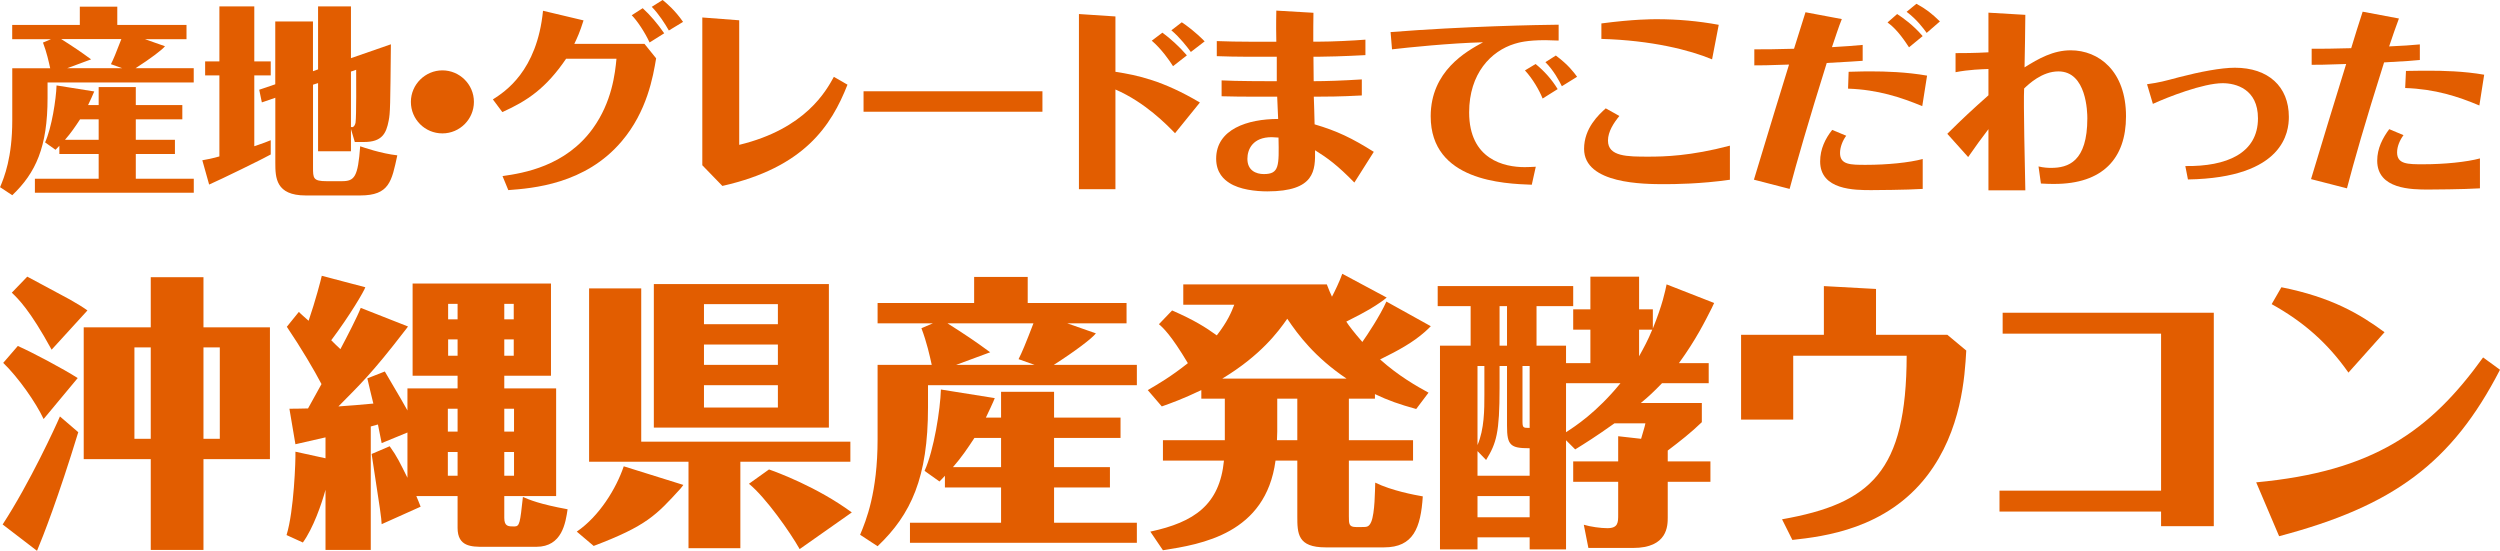
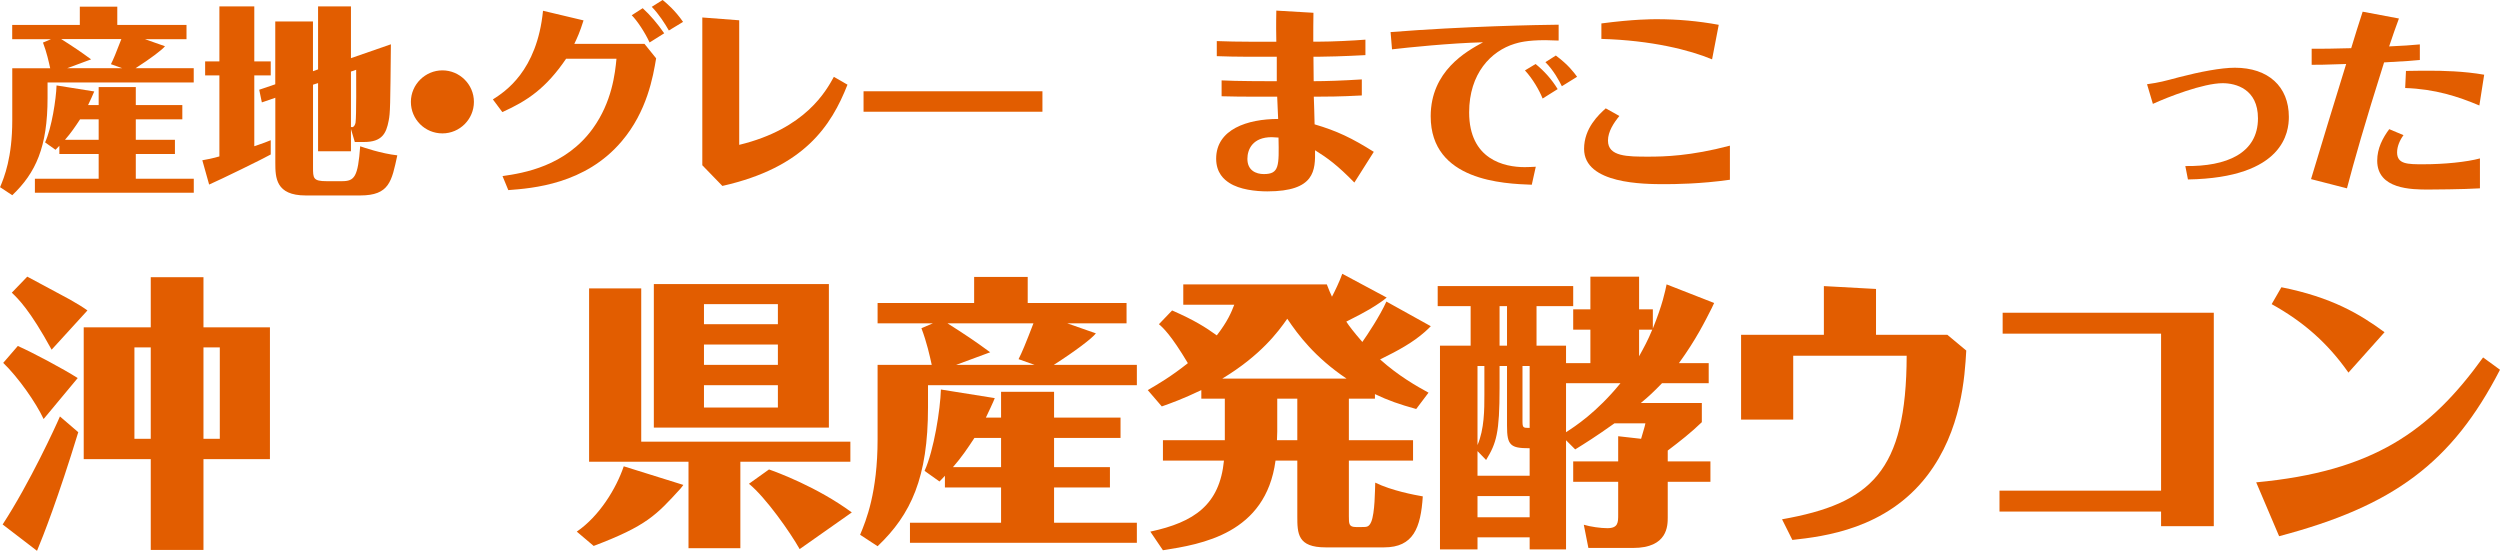
<svg xmlns="http://www.w3.org/2000/svg" id="_レイヤー_2" data-name="レイヤー_2" viewBox="0 0 436.31 96.13">
  <defs>
    <style>
      .cls-1 {
        fill: #e25d00;
      }
    </style>
  </defs>
  <g id="_レイヤー_1-2" data-name="レイヤー_1">
    <g>
      <path class="cls-1" d="M28.81,8.05c-.49.63-2.52,2.17-5.15,3.85h10.15v2.49H8.3v2.7c0,8.58-2.07,13.09-6.16,16.98l-2.13-1.4c.74-1.75,2.13-5.18,2.13-11.66v-9.1h6.62c-.25-1.12-.59-2.73-1.26-4.48l1.4-.59H2.13v-2.49h11.8V1.16h6.54v3.19h12.08v2.49h-7.25l3.5,1.23ZM17.22,18.34v-3.15h6.48v3.15h8.12v2.49h-8.12v3.57h6.83v2.48h-6.83v4.31h10.12v2.45H6.09v-2.45h11.13v-4.31h-6.86v-1.44c-.28.31-.39.42-.67.7l-1.82-1.29c1.16-2.56,1.92-7.53,2-9.94l6.58,1.05c-.1.31-.91,2.03-1.08,2.38h1.86ZM19.36,11.2c.38-.73.91-2,1.82-4.38h-10.5c2.1,1.33,3.36,2.17,5.22,3.54l-4.17,1.54h9.59l-1.96-.7ZM13.97,20.83c-.81,1.23-1.58,2.38-2.63,3.57h5.88v-3.57h-3.25Z" />
      <path class="cls-1" d="M47.25,10.71v2.45h-2.87v12.36c1.65-.56,2.13-.74,2.87-1.05v2.49c-1.16.67-8.75,4.38-10.75,5.25l-1.19-4.24c.42-.07,1.44-.25,2.98-.67v-14.14h-2.49v-2.45h2.49V1.12h6.09v9.59h2.87ZM55.51,12.11V1.12h5.74v9.03l6.97-2.42c-.11,10.78-.11,11.97-.39,13.34-.42,2.21-1.16,3.71-4.27,3.71h-1.64l-.67-2.27v3.89h-5.74v-11.9l-.88.28v14.39c0,1.93,0,2.45,2.38,2.45h2.66c2.21,0,2.8-.73,3.19-6.09.63.21,3.64,1.26,6.48,1.58-.98,4.52-1.37,7-6.48,7h-9.52c-5.22,0-5.29-3.12-5.29-5.71v-11.34l-2.35.81-.46-2.21,2.8-.95V3.75h6.58v8.68l.88-.32ZM61.25,12.5v9.66s.14.03.21.03c.31,0,.52-.42.59-.77.17-1.19.11-7.77.11-9.24l-.91.31Z" />
      <path class="cls-1" d="M82.71,17.78c0,3.01-2.45,5.5-5.5,5.5s-5.5-2.45-5.5-5.5,2.52-5.5,5.5-5.5,5.5,2.42,5.5,5.5Z" />
      <path class="cls-1" d="M87.71,30.73c3.67-.52,10.99-1.72,15.75-8.3,3.36-4.66,3.89-9.66,4.13-12.18h-8.79c-3.5,5.15-6.76,7.35-11.13,9.31l-1.65-2.21c2.03-1.3,7.7-4.87,8.75-15.47l7.07,1.68c-.63,2.03-1.12,3.08-1.61,4.1h12.25l2.03,2.52c-.53,3.19-1.58,9.28-6.02,14.49-6.34,7.49-15.54,8.19-19.78,8.51l-1.01-2.45ZM113.37,7.42c-.8-1.75-2.17-3.82-3.12-4.76l1.92-1.23c1.3,1.19,2.59,2.7,3.75,4.38l-2.56,1.61ZM116.73,5.32c-.63-1.12-1.75-2.87-2.98-4.13l1.89-1.19c.67.53,2.17,1.79,3.57,3.82l-2.49,1.51Z" />
      <path class="cls-1" d="M147.91,14.77c-2.83,7.18-7.53,14.46-21.84,17.68l-3.5-3.61V3.05l6.44.49v21.74c11.59-2.8,15.19-9.45,16.52-11.87l2.38,1.37Z" />
      <path class="cls-1" d="M181.93,19.5h-31.22v-3.57h31.22v3.57Z" />
-       <path class="cls-1" d="M194.67,2.87v9.66c3.85.59,8.3,1.54,14.74,5.36l-4.34,5.36c-1.4-1.44-5.21-5.39-10.4-7.63v17.4h-6.37V2.45l6.37.42ZM204.72,11.55c-.63-1.02-2.03-3.01-3.71-4.45l1.86-1.4c1.33.98,2.91,2.38,4.27,3.96l-2.42,1.89ZM207.83,9.07c-.56-.77-1.89-2.52-3.4-3.78l1.82-1.4c.84.56,2.38,1.68,3.99,3.33l-2.42,1.86Z" />
      <path class="cls-1" d="M229.29,16.87c.04.63.11,3.68.14,4.83,3.92,1.15,6.55,2.42,10.33,4.8l-3.39,5.36c-2.94-3.01-4.66-4.27-6.86-5.64.04,3.47.04,7.18-8.33,7.18-2.03,0-4.83-.31-6.62-1.47-.88-.56-2.31-1.72-2.31-4.24,0-5.15,5.5-6.93,10.82-6.93-.04-.46-.11-2.87-.17-3.89h-2.91c-3.4,0-4.13,0-6.79-.07v-2.77c2.38.14,8.3.14,8.44.14h1.19v-4.27h-5.39c-1.47,0-3.46-.04-5.08-.1v-2.63c2.42.07,3.29.11,5.81.11h4.58c-.07-3.64,0-4.38,0-5.43l6.48.38c-.03.81-.03,3.96-.03,5.04h1.01c2.24,0,5.99-.18,8.09-.35v2.7c-3.92.21-7.04.28-8.09.28h-.98c0,.63.04,3.61.04,4.27,2.14,0,5.04-.1,8.4-.31v2.8c-3.89.21-6.48.21-7.63.21h-.74ZM221.94,23.94c-3.29,0-4.24,2.1-4.24,3.78,0,2.03,1.5,2.66,2.87,2.66,2.7,0,2.66-1.4,2.56-6.37-.42-.04-.98-.07-1.19-.07Z" />
      <path class="cls-1" d="M267.33,32.24c-4.83-.18-17.64-.63-17.64-11.94,0-7.91,6.23-11.34,9.14-12.92-5.67.14-13.16.91-15.89,1.23l-.25-3.01c12.78-1.01,25.87-1.26,29.33-1.29v2.77c-1.37-.03-1.86-.07-2.31-.07-3.25,0-4.66.42-5.36.63-4.13,1.26-7.95,5.18-7.95,11.97,0,8.26,6.16,9.56,9.7,9.56.63,0,1.37-.04,1.93-.07l-.7,3.15ZM269.22,17.19c-.56-1.4-1.71-3.43-3.08-4.9l1.86-1.12c1.54,1.26,2.83,2.7,3.85,4.38l-2.63,1.65ZM272.58,15.05c-.46-.94-1.43-2.77-2.87-4.2l1.82-1.16c2.21,1.65,3.12,2.91,3.71,3.71l-2.66,1.65Z" />
      <path class="cls-1" d="M282.63,20.23c-.98,1.19-2,2.73-2,4.31,0,2.8,3.4,2.8,7.07,2.8,2.7,0,7.35-.1,14.21-1.92v5.95c-5.15.74-9.73.77-11.38.77-3.54,0-14.07,0-14.07-6.16,0-3.64,2.59-5.99,3.78-7.07l2.38,1.33ZM298.8,10.36c-3.82-1.61-10.57-3.33-19.32-3.57v-2.7c5.6-.74,8.86-.74,9.66-.74,3.64,0,7.25.32,10.82.98l-1.16,6.02Z" />
-       <path class="cls-1" d="M325.08,10.61c-1.08.07-2.17.17-6.27.38-3.15,10.05-5.29,17.5-6.48,21.98l-6.23-1.61c2.21-7.39,5.39-17.68,6.13-20.09-3.92.14-4.83.14-6.06.14v-2.8c2.1,0,3.4,0,6.93-.1.95-3.08,1.05-3.4,2-6.37l6.34,1.19c-.56,1.37-1.12,3.15-1.72,4.9,2.87-.17,3.29-.21,5.36-.39v2.77ZM335.55,32.97c-2.77.18-8.54.21-8.96.21-2.91,0-8.93,0-8.93-5.01,0-2.17.91-3.99,2.1-5.5l2.45,1.02c-.63.84-1.08,2-1.08,3.01,0,2.07,1.82,2.07,4.52,2.07,3.71,0,7.6-.39,9.91-1.02v5.22ZM335.48,18.52c-3.75-1.54-7.74-2.87-12.95-3.05l.1-2.94c1.54-.07,3.68-.07,3.96-.07,2.38,0,6.12.1,9.73.74l-.84,5.32ZM333.17,8.26c-.46-.67-1.92-3.05-3.75-4.34l1.68-1.47c1.02.67,2.77,1.89,4.45,3.85l-2.38,1.96ZM336.25,5.74c-.59-.81-1.68-2.31-3.5-3.68l1.71-1.4c1.68.91,2.7,1.71,4.1,3.08l-2.31,2Z" />
-       <path class="cls-1" d="M355.78,29.05c.84.21,1.68.25,2.17.25,3.01,0,6.34-1.08,6.34-8.65,0-1.02-.11-8.19-5.04-8.19-2.87,0-5.18,2.21-5.99,2.98-.14,2.45.14,14.18.21,17.78h-6.44v-10.68c-1.29,1.68-2.17,2.91-3.54,4.87l-3.64-4.06c2.87-2.84,4.27-4.13,7.18-6.72v-4.59c-1.08.04-3.43.1-5.74.56v-3.33c.98,0,3.29,0,5.74-.14V2.21l6.44.38c0,1.33-.1,7.74-.14,9.17,2.45-1.54,5.01-2.98,8.05-2.98,4.9,0,9.66,3.61,9.66,11.52,0,7.39-4.1,11.8-12.5,11.8-.32,0-1.58,0-2.35-.07l-.42-2.98Z" />
      <path class="cls-1" d="M381.4,28.98c7.18.1,12.67-2.21,12.67-8.33,0-5.11-3.85-6.13-6.16-6.13-3.39,0-9.59,2.42-12.18,3.61l-1.02-3.43c2.21-.31,2.94-.52,5.6-1.23,3.64-.94,7.32-1.65,9.73-1.65,5.81,0,9.42,3.26,9.42,8.58,0,2.52-.77,10.64-17.61,10.92l-.46-2.35Z" />
      <path class="cls-1" d="M422.31,10.47c-1.05.1-2.17.21-6.23.42-3.36,10.61-5.29,17.43-6.48,21.98l-6.27-1.61c1.92-6.37,4.06-13.41,6.13-20.09-3.89.14-4.83.14-6.02.14v-2.8c2.07,0,3.36,0,6.9-.1.94-3.08,1.05-3.43,2-6.37l6.33,1.19c-.52,1.37-1.12,3.12-1.71,4.87,2.87-.14,3.33-.17,5.36-.35v2.73ZM432.81,32.87c-2.8.18-8.58.21-9,.21-2.91,0-8.93-.03-8.93-5.04,0-2.14.95-3.96,2.1-5.5l2.49,1.05c-.63.84-1.12,1.96-1.12,3.01,0,2.07,1.86,2.07,4.55,2.07,3.71,0,7.56-.39,9.91-1.02v5.22ZM432.71,18.41c-3.75-1.58-7.74-2.87-12.95-3.05l.14-2.98c1.54-.04,3.68-.04,3.92-.04,2.42,0,6.16.07,9.73.7l-.84,5.36Z" />
      <path class="cls-1" d="M13.66,75.43c-3.5,11.45-6.15,18.2-7.2,20.7l-6-4.6c4.7-7.2,9.3-17.2,10-18.85l3.2,2.75ZM7.61,73.13c-1.35-2.9-4.45-7.3-7.05-9.8l2.55-2.95c2.6,1.15,7.95,4,10.45,5.6l-5.95,7.15ZM9.01,61.03c-3.8-6.95-5.85-8.9-6.95-9.95l2.7-2.8c1.15.65,6.4,3.4,7.45,4,1.4.8,2.3,1.35,3.05,1.9l-6.25,6.85ZM47.11,57.13v23h-11.6v15.85h-9.2v-15.85h-11.7v-23h11.7v-8.75h9.2v8.75h11.6ZM26.31,76.58v-15.95h-2.85v15.95h2.85ZM35.51,60.63v15.95h2.85v-15.95h-2.85Z" />
-       <path class="cls-1" d="M71.11,67.78h8.75v-2.2h-7.85v-16.1h24.15v16.1h-8.15v2.2h9.05v18.8h-9.05v3.8c0,1.5.7,1.5,1.75,1.5.95,0,1-.6,1.5-5.15,1.15.5,2.9,1.25,7.8,2.15-.35,2.35-.95,6.55-5.45,6.55h-9.2c-2.1,0-4.55,0-4.55-3.3v-5.55h-7.2c.35.8.45,1.1.75,1.85l-6.8,3.05c-.05-1.1-.2-2.2-1.75-12.25l3.15-1.35c1.3,1.8,1.8,2.9,3.1,5.5v-7.9l-4.5,1.85c-.05-.25-.55-2.75-.65-3.25-.35.1-.85.25-1.25.35v21.55h-7.9v-10.5c-.7,2.55-2.15,6.7-3.95,9.2l-2.85-1.3c1.3-4.2,1.6-13.1,1.55-14.55l5.25,1.15v-3.65c-.6.15-4.85,1.1-5.25,1.2l-1.05-6.2c1,0,1.2,0,3.25-.05l2.35-4.25c-1.25-2.4-3.55-6.3-6.05-10l2.1-2.6c.3.35,1.55,1.4,1.7,1.55,1.2-3.5,2.15-7.15,2.3-7.85l7.6,2c-.2.65-2.65,4.85-5.95,9.25.4.4,1.05,1.05,1.6,1.55,1.25-2.35,2.95-5.65,3.55-7.2l8.25,3.25c-.2.3-.5.65-.65.85-5.65,7.35-7.8,9.35-11.5,13.1.95-.05,5.2-.4,6.1-.5-.2-.75-.95-3.95-1.05-4.4l3.05-1.2c2.95,5,3.25,5.55,3.95,6.8v-3.85ZM78.16,75.33h1.7v-4h-1.7v4ZM79.86,83.03v-4.15h-1.7v4.15h1.7ZM79.86,53.03h-1.65v2.7h1.65v-2.7ZM79.86,59.23h-1.65v2.85h1.65v-2.85ZM88.01,55.73h1.65v-2.7h-1.65v2.7ZM88.01,62.08h1.65v-2.85h-1.65v2.85ZM88.01,71.33v4h1.7v-4h-1.7ZM89.71,78.88h-1.7v4.15h1.7v-4.15Z" />
      <path class="cls-1" d="M100.66,92.78c3.95-2.7,6.9-7.55,8.2-11.4l10.4,3.25s-.4.55-.5.65c-4.2,4.6-5.9,6.5-15.15,10l-2.95-2.5ZM111.91,50.33v26.75h36.5v3.5h-19.2v15.1h-9.05v-15.1h-17.35v-30.25h9.1ZM144.66,49.58v25.05h-30.55v-25.05h30.55ZM135.76,53.08h-12.9v3.5h12.9v-3.5ZM135.76,60.13h-12.9v3.55h12.9v-3.55ZM135.76,67.23h-12.9v3.9h12.9v-3.9ZM139.56,95.83c-1.6-2.85-5.9-9-8.85-11.4l3.5-2.5c1.3.45,8.4,3.05,14.45,7.5l-9.1,6.4Z" />
      <path class="cls-1" d="M191.26,58.18c-.7.9-3.6,3.1-7.35,5.5h14.5v3.55h-36.45v3.85c0,12.25-2.95,18.7-8.8,24.25l-3.05-2c1.05-2.5,3.05-7.4,3.05-16.65v-13h9.45c-.35-1.6-.85-3.9-1.8-6.4l2-.85h-9.65v-3.55h16.85v-4.55h9.35v4.55h17.25v3.55h-10.35l5,1.75ZM174.71,72.88v-4.5h9.25v4.5h11.6v3.55h-11.6v5.1h9.75v3.55h-9.75v6.15h14.45v3.5h-39.6v-3.5h15.9v-6.15h-9.8v-2.05c-.4.45-.55.6-.95,1l-2.6-1.85c1.65-3.65,2.75-10.75,2.85-14.2l9.4,1.5c-.15.45-1.3,2.9-1.55,3.4h2.65ZM177.76,62.68c.55-1.05,1.3-2.85,2.6-6.25h-15c3,1.9,4.8,3.1,7.45,5.05l-5.95,2.2h13.7l-2.8-1ZM170.06,76.43c-1.15,1.75-2.25,3.4-3.75,5.1h8.4v-5.1h-4.65Z" />
      <path class="cls-1" d="M249.71,56.93c-.2.2-.85.85-1.05,1-2.1,1.85-4.55,3.2-7.8,4.8,3.3,2.95,6.45,4.7,8.45,5.8l-2.15,2.85c-2.9-.8-4.9-1.5-7.2-2.6v.8h-4.55v7.25h11.2v3.55h-11.2v9.7c0,1.35,0,1.9,1.25,1.9h1c.9,0,1.25,0,1.65-.9.65-1.55.65-5.5.7-6.85,2.85,1.4,6.85,2.15,8.3,2.4-.35,5.5-1.65,8.9-6.75,8.9h-10.2c-4.9,0-4.95-2.4-4.95-5.45v-9.7h-3.8c-1.7,12.8-12.95,14.6-19.65,15.65l-2.2-3.25c7.7-1.65,12.1-4.7,12.85-12.4h-10.65v-3.55h10.8v-7.25h-4.1v-1.5c-3.25,1.55-5.2,2.25-6.9,2.85l-2.45-2.85c1.8-1.05,4.05-2.35,7-4.7-2.95-4.95-4.35-6.2-5.05-6.8l2.3-2.4c3.9,1.7,5.85,2.95,7.8,4.35,1.9-2.45,2.55-4.05,3.05-5.35h-8.9v-3.55h25.05c.4,1.05.6,1.5.9,2.15.45-.85,1.35-2.7,1.8-4l7.75,4.15c-.35.3-.8.65-1.05.8-1.1.75-2.1,1.45-6,3.4.45.7,1.2,1.7,2.8,3.55.85-1.2,3.05-4.5,4.2-7.05l7.75,4.3ZM235.01,66.08c-5.5-3.7-8.4-7.55-10.35-10.45-1.6,2.3-4.65,6.4-11.35,10.45h21.7ZM226.41,69.58h-3.5v5.75c0,.25-.05,1.15-.05,1.5h3.55v-7.25Z" />
      <path class="cls-1" d="M299.16,52.88c-.1.2-.3.65-.45.95-1.1,2.15-2.65,5.35-5.7,9.55h5.2v3.5h-8.15c-1.4,1.45-2.35,2.35-3.7,3.45h10.65v3.35c-1.85,1.8-3.9,3.4-5.95,4.95v1.9h7.45v3.55h-7.45v6.2c0,1.45,0,5.35-6.05,5.35h-7.8l-.8-4.05c1.15.35,2.95.6,4.1.6,1.9,0,1.9-1,1.9-2.35v-5.75h-7.85v-3.55h7.85v-4.4l4,.45c.3-1.1.65-2.1.75-2.7h-5.4c-3.15,2.25-5.15,3.5-6.85,4.55l-1.6-1.6v19.05h-6.35v-2.1h-9.1v2.1h-6.55v-35.55h5.35v-6.9h-5.75v-3.5h23.65v3.5h-6.4v6.9h5.15v3.05h4.25v-5.85h-3v-3.55h3v-5.7h8.5v5.7h2.4v3.35c1.7-4.2,2.15-6.5,2.4-7.7l8.3,3.25ZM266.96,83.03v-4.8c-1.8,0-2.65-.15-3.2-.65-.6-.55-.75-1.5-.75-3.3v-10.4h-1.3v3.8c0,7.9-.55,9.65-2.35,12.6l-1.5-1.55v4.3h9.1ZM259.06,63.88h-1.2v13.8c1.2-2.8,1.2-6.25,1.2-8.75v-5.05ZM266.96,90.28v-3.7h-9.1v3.7h9.1ZM263.01,53.43h-1.3v6.9h1.3v-6.9ZM265.71,73.43c0,1.25.1,1.25,1.25,1.25v-10.8h-1.25v9.55ZM273.31,75.43c1.55-1,5.35-3.45,9.5-8.55h-9.5v8.55ZM286.06,62.18c.8-1.45,1.55-2.8,2.3-4.65h-2.3v4.65Z" />
      <path class="cls-1" d="M318.31,49.93l9.1.5v8h12.45l3.3,2.75c-.25,4.45-.8,13.95-6.8,21.8-7.15,9.35-18.05,10.65-23.55,11.25l-1.8-3.6c15.5-2.75,21.7-8.3,21.75-28.55h-19.8v11.15h-9.1v-14.8h14.45v-8.5Z" />
      <path class="cls-1" d="M386.36,91.83h-9.2v-2.55h-28.2v-3.65h28.2v-27.4h-27.65v-3.65h36.85v37.25Z" />
      <path class="cls-1" d="M393.76,84.18c20.45-1.9,30.35-8.95,39.6-21.8l2.95,2.15c-8.4,16.3-18.65,23.8-38.55,29.05l-4-9.4ZM409.86,65.03c-3.65-5.2-7.9-8.9-13.4-11.95l1.7-2.95c8.75,1.75,13.65,4.65,18,7.85l-6.3,7.05Z" />
    </g>
  </g>
</svg>